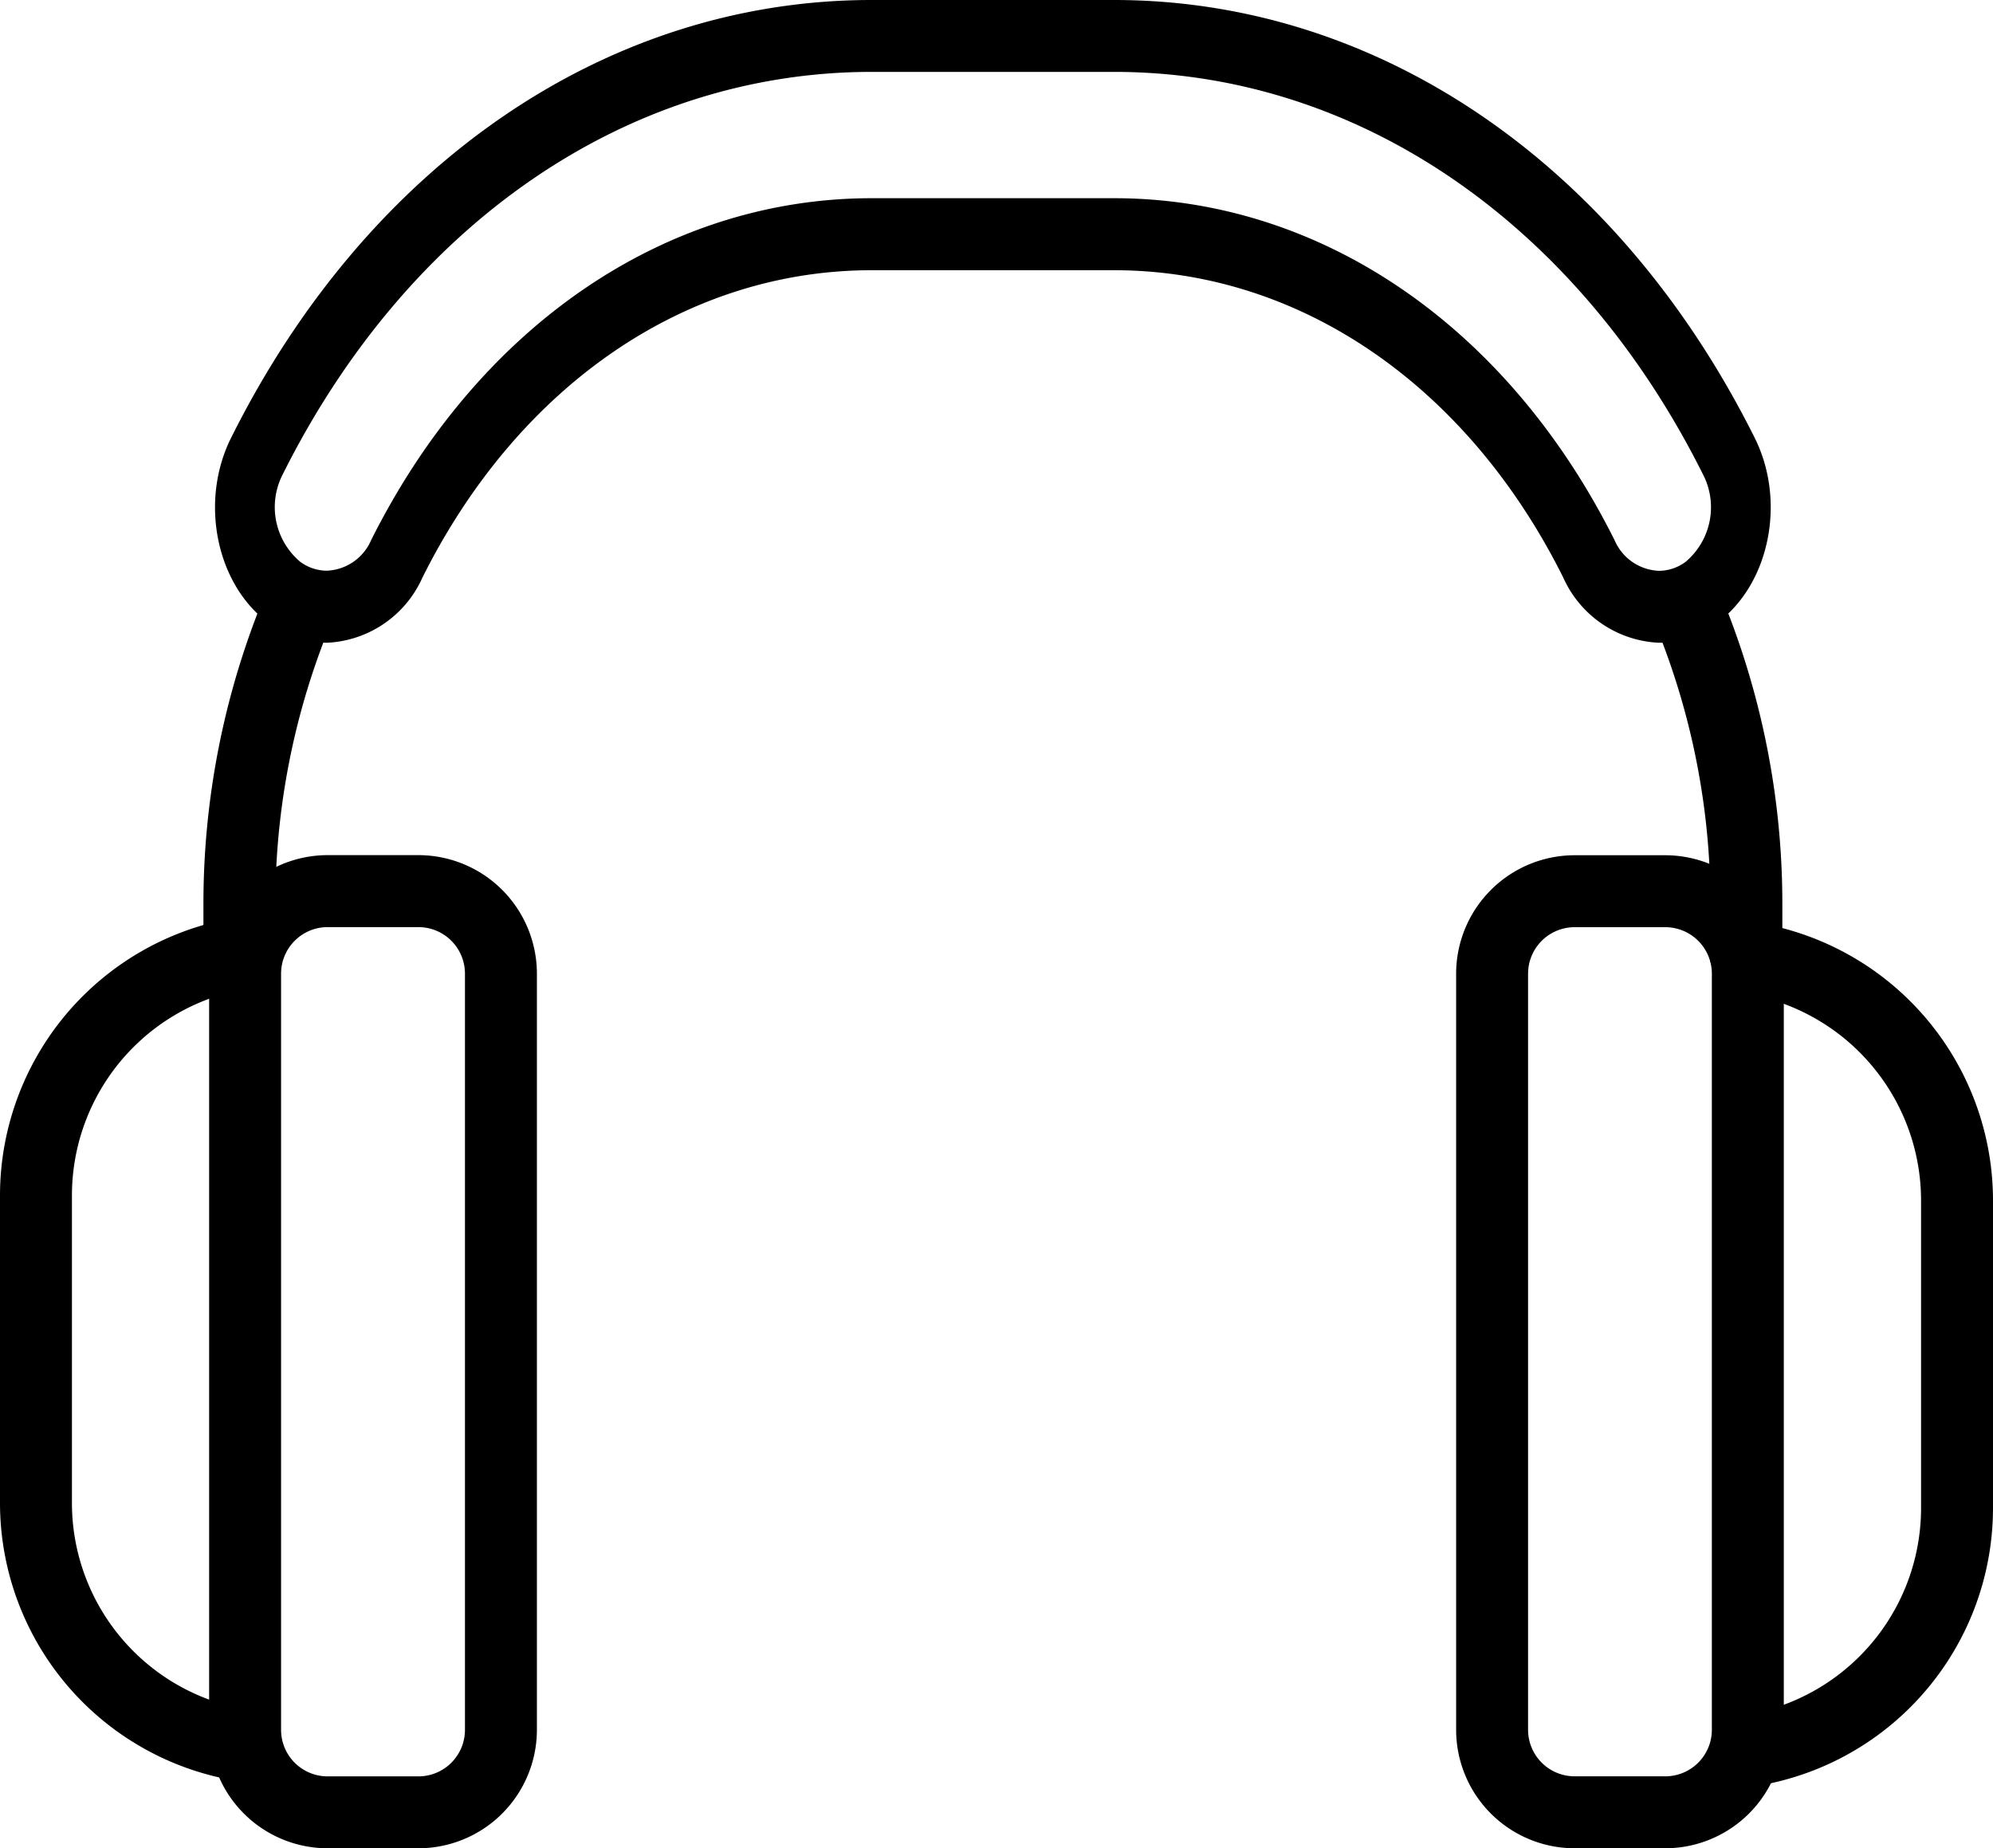
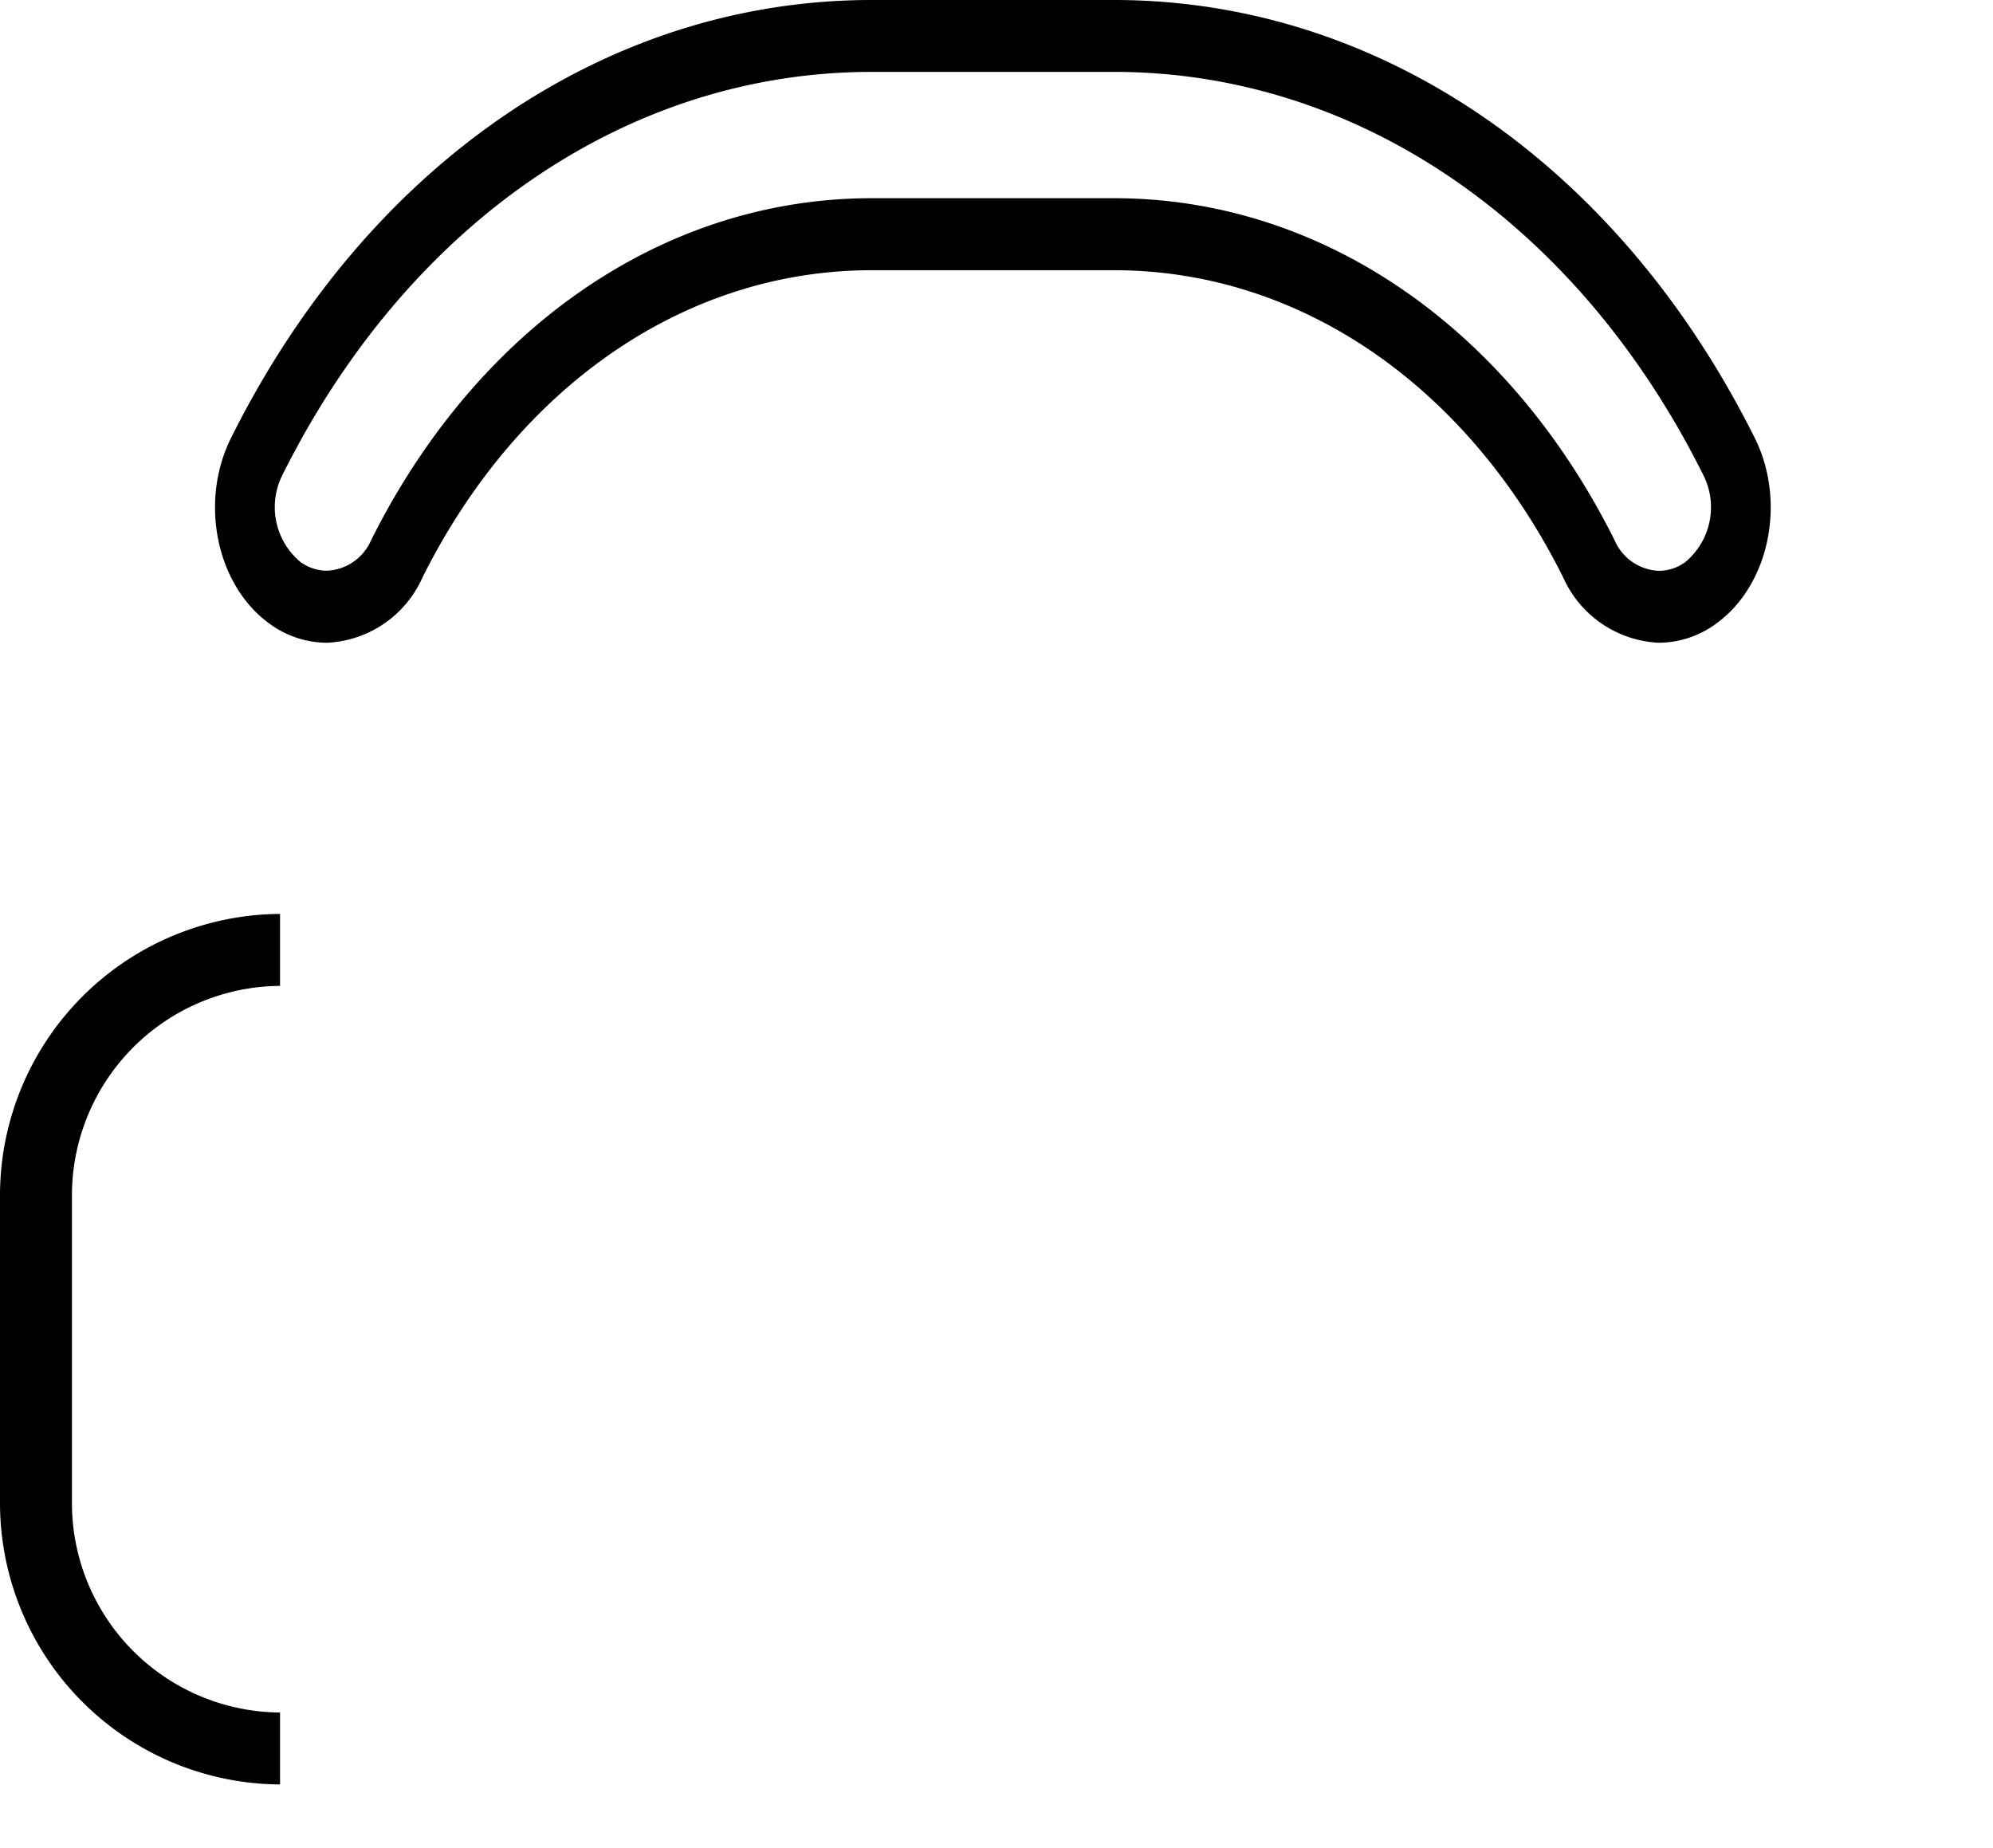
<svg xmlns="http://www.w3.org/2000/svg" width="110.815" height="102.763" viewBox="0 0 110.815 102.763">
  <g id="AUDIO_COURSE" data-name="AUDIO COURSE" transform="translate(0 -2.363)">
    <g id="Gruppe_309" data-name="Gruppe 309" transform="translate(91.209 33.502)">
-       <path id="Pfad_528" data-name="Pfad 528" d="M116.288,55.866h-4V52.728a40.831,40.831,0,0,0-3.894-17.523l3.619-1.7a44.815,44.815,0,0,1,4.274,19.227v3.137Z" transform="translate(-108.394 -33.502)" />
-     </g>
+       </g>
    <g id="Gruppe_310" data-name="Gruppe 310">
-       <path id="Pfad_529" data-name="Pfad 529" d="M15.311,55.649h-4V52.727A44.863,44.863,0,0,1,15.44,33.812l3.633,1.674a40.884,40.884,0,0,0-3.762,17.241Z" />
-     </g>
+       </g>
    <g id="Gruppe_314" data-name="Gruppe 314" transform="translate(11.955 2.363)">
      <g id="Gruppe_313" data-name="Gruppe 313" transform="translate(0)">
        <path id="Pfad_532" data-name="Pfad 532" d="M92.247,38.1a6.13,6.13,0,0,1-5.33-3.631c-5.337-10.7-14.672-17.082-24.973-17.082H48.468c-10.3,0-19.633,6.386-24.976,17.081A6.116,6.116,0,0,1,18.166,38.1a5.431,5.431,0,0,1-3.219-1.089c-2.924-2.142-3.867-6.763-2.1-10.3C20.454,11.463,33.771,2.363,48.468,2.363H61.945c14.694,0,28.009,9.1,35.619,24.342,1.767,3.536.825,8.156-2.1,10.3A5.428,5.428,0,0,1,92.247,38.1ZM48.468,13.383H61.945c11.485,0,21.89,7.113,27.835,19.027A2.8,2.8,0,0,0,92.247,34.1a2.5,2.5,0,0,0,1.477-.5A3.969,3.969,0,0,0,94.7,28.76c-7-14.025-19.248-22.4-32.757-22.4H48.468c-13.512,0-25.758,8.372-32.759,22.4a3.971,3.971,0,0,0,.978,4.833,2.5,2.5,0,0,0,1.479.5,2.8,2.8,0,0,0,2.463-1.685C26.58,20.5,36.986,13.383,48.468,13.383Z" transform="translate(-11.955 -2.363)" />
      </g>
    </g>
    <g id="Gruppe_317" data-name="Gruppe 317">
      <g id="Gruppe_315" data-name="Gruppe 315">
        <path id="Pfad_533" data-name="Pfad 533" d="M15.571,101.577A15.659,15.659,0,0,1,0,85.867V68.889A15.66,15.66,0,0,1,15.571,53.177v4A11.655,11.655,0,0,0,4,68.889V85.868a11.654,11.654,0,0,0,11.571,11.71Z" />
      </g>
      <g id="Gruppe_316" data-name="Gruppe 316">
-         <path id="Pfad_534" data-name="Pfad 534" d="M23.291,105.126h-5.1a6.593,6.593,0,0,1-6.563-6.608v-42a6.594,6.594,0,0,1,6.563-6.61h5.1a6.594,6.594,0,0,1,6.562,6.61v42A6.593,6.593,0,0,1,23.291,105.126Zm-5.1-51.216a2.59,2.59,0,0,0-2.563,2.61v42a2.589,2.589,0,0,0,2.563,2.608h5.1a2.588,2.588,0,0,0,2.562-2.608v-42a2.589,2.589,0,0,0-2.562-2.61h-5.1Z" />
-       </g>
+         </g>
    </g>
    <g id="Gruppe_320" data-name="Gruppe 320" transform="translate(80.964 49.914)">
      <g id="Gruppe_318" data-name="Gruppe 318" transform="translate(14.279 3.544)">
-         <path id="Pfad_535" data-name="Pfad 535" d="M112.428,101.863v-4A11.657,11.657,0,0,0,124,86.148V69.171a11.657,11.657,0,0,0-11.572-11.713v-4A15.66,15.66,0,0,1,128,69.171V86.149A15.661,15.661,0,0,1,112.428,101.863Z" transform="translate(-112.428 -53.458)" />
-       </g>
+         </g>
      <g id="Gruppe_319" data-name="Gruppe 319">
-         <path id="Pfad_536" data-name="Pfad 536" d="M109.805,105.126h-5.093a6.593,6.593,0,0,1-6.563-6.608V56.524a6.594,6.594,0,0,1,6.563-6.61h5.093a6.6,6.6,0,0,1,6.563,6.61V98.517A6.6,6.6,0,0,1,109.805,105.126Zm-5.093-51.212a2.59,2.59,0,0,0-2.563,2.61V98.517a2.589,2.589,0,0,0,2.563,2.608h5.093a2.589,2.589,0,0,0,2.563-2.608V56.524a2.589,2.589,0,0,0-2.563-2.61h-5.093Z" transform="translate(-98.149 -49.914)" />
-       </g>
+         </g>
    </g>
  </g>
</svg>